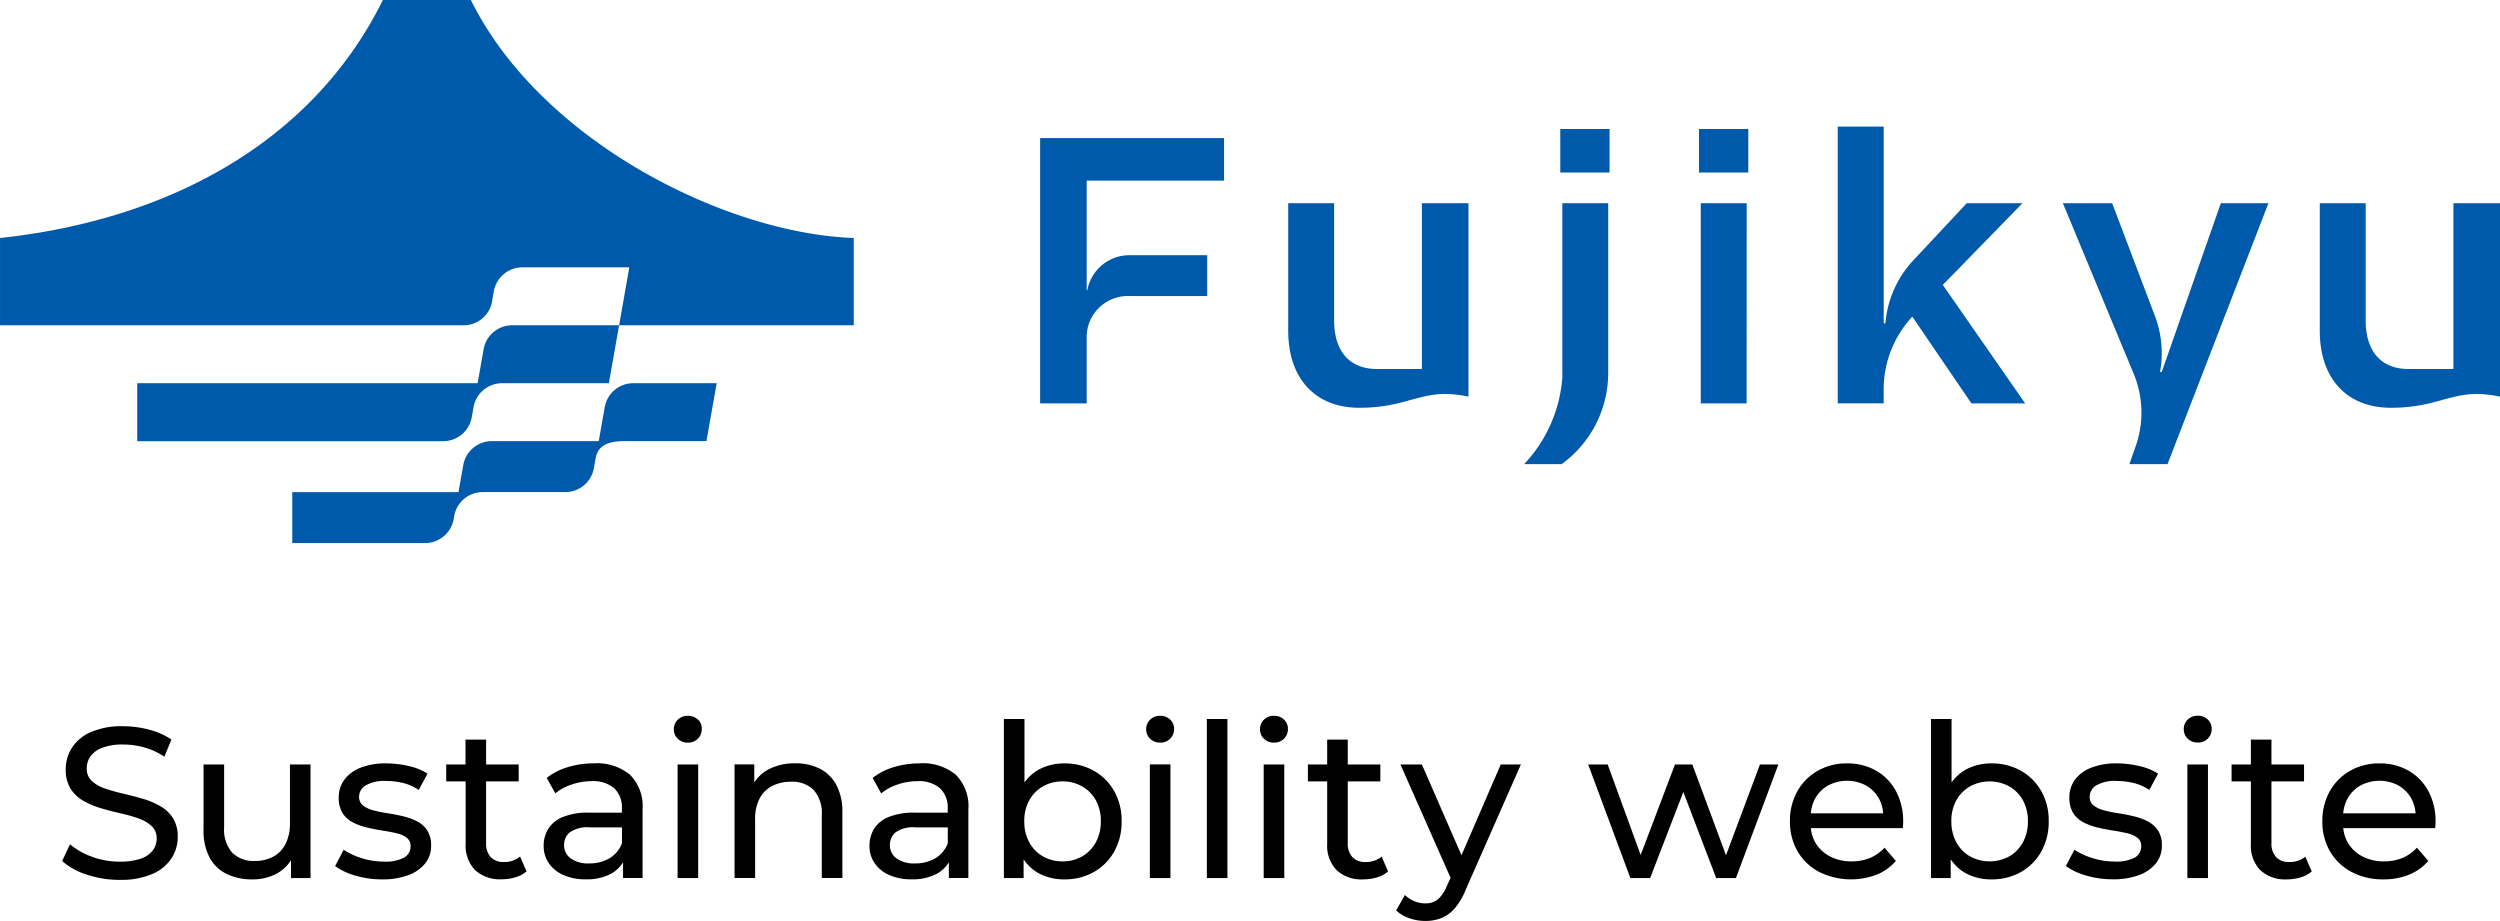
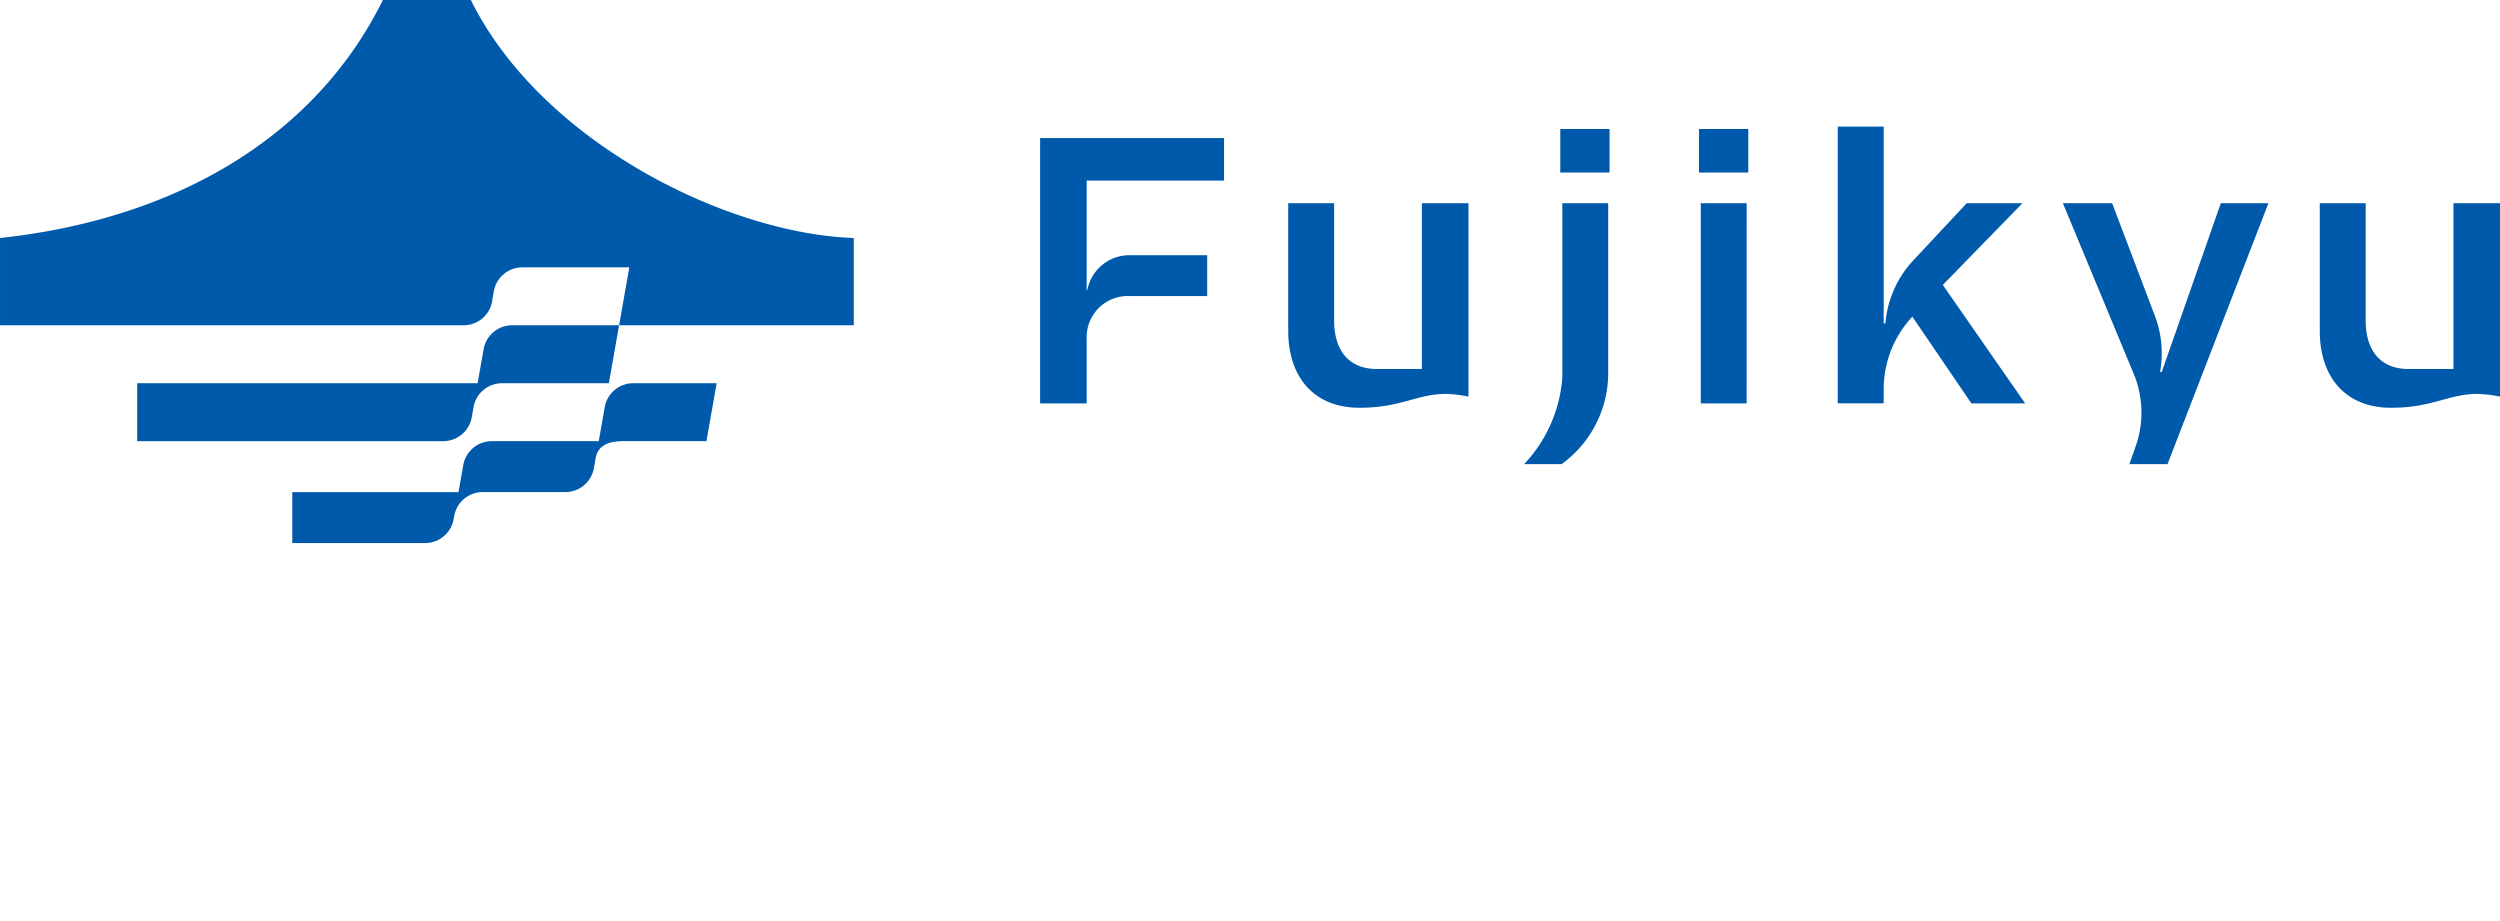
<svg xmlns="http://www.w3.org/2000/svg" id="logo_Fujikyu_Sustainability_website" data-name="logo_Fujikyu Sustainability website" width="174.922" height="64.439" viewBox="0 0 174.922 64.439">
  <g id="グループ_117865" data-name="グループ 117865" transform="translate(0)">
    <path id="パス_393686" data-name="パス 393686" d="M29.931,37.992c-.061.005-.206.008-.268.008H20.449V34.433H32.08l.333-1.892a2.028,2.028,0,0,1,2-1.675h7.479l.42-2.378a2.026,2.026,0,0,1,2-1.675h5.831l-.715,4.053H43.676c-.984,0-1.825.22-2,1.189l-.124.7a2.027,2.027,0,0,1-1.995,1.675H33.779a2.027,2.027,0,0,0-2,1.675l-.039.217a2.028,2.028,0,0,1-1.813,1.667m4.5-16.907.124-.7a2.028,2.028,0,0,1,2-1.675h7.48l-.714,4.053h-7.48a2.026,2.026,0,0,0-2,1.675l-.42,2.379H9.6v4.054H31.007a2.026,2.026,0,0,0,2-1.676l.125-.706a2.027,2.027,0,0,1,2-1.672H42.6l.715-4.054H59.736V16.652C50.764,16.343,37.82,9.866,32.944,0H26.79C21.913,9.866,11.9,15.378,0,16.652v6.107H32.438a2.026,2.026,0,0,0,1.995-1.674m44.576-3.229h5.456v2.858H79.009a2.877,2.877,0,0,0-2.976,2.976v4.534H72.775V9.662h12.87v2.976H76.033v7.651h.047a2.994,2.994,0,0,1,2.929-2.433m23.737-3.637V27.752a8.648,8.648,0,0,0-1.582-.189c-2.032,0-3.119.968-6.046.968-3.165,0-4.984-2.125-4.984-5.384V14.219h3.212v8.2c0,2.172,1.087,3.4,3,3.4h3.14v-11.6Zm9.777,0V26.145a7.875,7.875,0,0,1-3.259,6.329h-2.62a9.9,9.9,0,0,0,2.669-6.046V14.219Zm-3.353-2.148h3.448V9.024H109.17Zm13.155,0h-3.448V9.024h3.448Zm-.118,16.153H119V14.219h3.212Zm15.729,0-4.134-6.07a7.471,7.471,0,0,0-2.006,5.1v.968h-3.212V8.859H131.8V22.626h.118a7.359,7.359,0,0,1,1.913-4.367l3.777-4.04h3.9l-5.573,5.716,5.763,8.289Zm13.722,4.25h-2.669l.4-1.133a7.1,7.1,0,0,0-.071-5.124l-4.982-12h3.448l2.974,7.842a7.354,7.354,0,0,1,.378,3.966h.118l4.134-11.808h3.33Zm23.263-18.255V27.752a8.628,8.628,0,0,0-1.583-.189c-2.03,0-3.116.968-6.045.968-3.163,0-4.982-2.125-4.982-5.384V14.219h3.212v8.2c0,2.172,1.086,3.4,3,3.4h3.141v-11.6Z" transform="translate(0.001)" fill="#005aab" />
-     <path id="パス_393687" data-name="パス 393687" d="M64.341,53.414a6.209,6.209,0,0,0-1.807.262,4.352,4.352,0,0,0-1.477.758l.6,1.08a3.544,3.544,0,0,1,1.14-.622,4.21,4.21,0,0,1,1.38-.233,2.251,2.251,0,0,1,1.6.5,1.854,1.854,0,0,1,.533,1.417v.285h-2.28a4.651,4.651,0,0,0-1.883.315,2.129,2.129,0,0,0-1.005.84,2.274,2.274,0,0,0-.307,1.17,2.108,2.108,0,0,0,.36,1.208,2.378,2.378,0,0,0,1.027.832,3.755,3.755,0,0,0,1.553.3,3.611,3.611,0,0,0,1.815-.412,2.289,2.289,0,0,0,.8-.781v1.1h1.365v-4.8a3.106,3.106,0,0,0-.885-2.43,3.648,3.648,0,0,0-2.521-.795m1.088,6.645a2.726,2.726,0,0,1-1.417.36,2.091,2.091,0,0,1-1.29-.352,1.119,1.119,0,0,1-.465-.938,1.162,1.162,0,0,1,.375-.87,2.149,2.149,0,0,1,1.455-.36h2.22v1.11a2.049,2.049,0,0,1-.878,1.05m-6.918-5.13a3.989,3.989,0,0,1,.42,1.935v4.575h-1.44v-4.41a2.421,2.421,0,0,0-.562-1.74,2.093,2.093,0,0,0-1.583-.585,2.827,2.827,0,0,0-1.335.3,2.061,2.061,0,0,0-.878.885,3.1,3.1,0,0,0-.307,1.455v4.095h-1.44v-7.95h1.38v1.26a2.773,2.773,0,0,1,.975-.9,3.936,3.936,0,0,1,1.89-.435,3.763,3.763,0,0,1,1.718.375,2.7,2.7,0,0,1,1.162,1.14m-9.684-4.582A.861.861,0,0,1,49.1,51a.936.936,0,0,1-.975.96.959.959,0,0,1-.7-.27.886.886,0,0,1-.278-.66.9.9,0,0,1,.278-.675.959.959,0,0,1,.7-.27.976.976,0,0,1,.7.263m27.7,3.577a4.125,4.125,0,0,0-2.07-.51,3.681,3.681,0,0,0-1.807.45,3.164,3.164,0,0,0-.968.883V50.309h-1.44v11.13h1.38V60.127a3.131,3.131,0,0,0,1,.945,3.7,3.7,0,0,0,1.837.457,4.125,4.125,0,0,0,2.07-.51,3.751,3.751,0,0,0,1.425-1.425,4.2,4.2,0,0,0,.525-2.13,4.162,4.162,0,0,0-.525-2.122,3.767,3.767,0,0,0-1.425-1.418m.143,5.018a2.492,2.492,0,0,1-.96.982,2.722,2.722,0,0,1-1.373.345,2.685,2.685,0,0,1-1.357-.345,2.479,2.479,0,0,1-.96-.982,3,3,0,0,1-.353-1.478,2.938,2.938,0,0,1,.353-1.477,2.509,2.509,0,0,1,.96-.968,2.7,2.7,0,0,1,1.357-.345,2.732,2.732,0,0,1,1.373.345,2.522,2.522,0,0,1,.96.968,2.959,2.959,0,0,1,.352,1.477,3.016,3.016,0,0,1-.352,1.478M20.286,53.489h1.44v7.95H20.361v-1.25a2.769,2.769,0,0,1-.945.905,3.531,3.531,0,0,1-1.755.435,4.061,4.061,0,0,1-1.793-.375,2.681,2.681,0,0,1-1.2-1.147,3.977,3.977,0,0,1-.427-1.943V53.489h1.44V57.9a2.443,2.443,0,0,0,.562,1.755,2.093,2.093,0,0,0,1.583.585,2.65,2.65,0,0,0,1.305-.307,2.066,2.066,0,0,0,.855-.9,3.137,3.137,0,0,0,.3-1.432Zm9.6,4.605a1.887,1.887,0,0,1,.277,1.08,1.932,1.932,0,0,1-.42,1.245,2.718,2.718,0,0,1-1.185.818,5.128,5.128,0,0,1-1.83.292,6.463,6.463,0,0,1-1.882-.27,4.423,4.423,0,0,1-1.4-.66l.6-1.14a4.888,4.888,0,0,0,1.26.585,4.991,4.991,0,0,0,1.53.24A2.772,2.772,0,0,0,28.283,60a.9.9,0,0,0,.443-.8.7.7,0,0,0-.27-.585,1.846,1.846,0,0,0-.712-.315c-.3-.07-.623-.132-.983-.187s-.72-.125-1.08-.211a4.253,4.253,0,0,1-.99-.359,1.87,1.87,0,0,1-.72-.645,1.988,1.988,0,0,1-.27-1.1,2.042,2.042,0,0,1,.405-1.26,2.562,2.562,0,0,1,1.148-.832,4.778,4.778,0,0,1,1.762-.293A6.945,6.945,0,0,1,28.6,53.6a3.936,3.936,0,0,1,1.312.532l-.615,1.14a3.4,3.4,0,0,0-1.125-.495A5.188,5.188,0,0,0,27,54.644a2.587,2.587,0,0,0-1.41.308.915.915,0,0,0-.465.787.743.743,0,0,0,.278.623,2,2,0,0,0,.72.337,8.67,8.67,0,0,0,.982.2q.54.083,1.08.21a4.385,4.385,0,0,1,.983.352,1.913,1.913,0,0,1,.72.63m50.565-4.605h1.44v7.95h-1.44ZM12.089,57.224a2.415,2.415,0,0,1,.345,1.35A2.7,2.7,0,0,1,12,60.051a3.011,3.011,0,0,1-1.343,1.1,5.541,5.541,0,0,1-2.288.412,7.169,7.169,0,0,1-2.3-.367,4.7,4.7,0,0,1-1.724-.953l.555-1.17a4.86,4.86,0,0,0,1.53.87,5.509,5.509,0,0,0,1.934.345,4.36,4.36,0,0,0,1.486-.21,1.765,1.765,0,0,0,.84-.577,1.372,1.372,0,0,0,.27-.833,1.136,1.136,0,0,0-.353-.87,2.632,2.632,0,0,0-.915-.533,10.6,10.6,0,0,0-1.237-.352q-.676-.15-1.358-.352a6.077,6.077,0,0,1-1.245-.518,2.546,2.546,0,0,1-.908-.847A2.485,2.485,0,0,1,4.6,53.819a2.755,2.755,0,0,1,.427-1.492,2.969,2.969,0,0,1,1.32-1.1,5.43,5.43,0,0,1,2.273-.413,7.016,7.016,0,0,1,1.815.24,5.071,5.071,0,0,1,1.56.69l-.495,1.2a4.846,4.846,0,0,0-1.425-.652,5.585,5.585,0,0,0-1.455-.2,4,4,0,0,0-1.455.225,1.77,1.77,0,0,0-.833.6,1.431,1.431,0,0,0-.263.84,1.153,1.153,0,0,0,.353.885,2.531,2.531,0,0,0,.915.525,12.374,12.374,0,0,0,1.238.353q.675.157,1.357.352a5.8,5.8,0,0,1,1.245.51,2.572,2.572,0,0,1,.908.84m29.454-3.81a6.2,6.2,0,0,0-1.807.262,4.366,4.366,0,0,0-1.478.758l.6,1.08A3.549,3.549,0,0,1,40,54.892a4.212,4.212,0,0,1,1.381-.233,2.251,2.251,0,0,1,1.6.5,1.853,1.853,0,0,1,.532,1.417v.285h-2.28a4.646,4.646,0,0,0-1.882.315,2.129,2.129,0,0,0-1.005.84,2.275,2.275,0,0,0-.308,1.17,2.115,2.115,0,0,0,.36,1.208,2.381,2.381,0,0,0,1.028.832,3.753,3.753,0,0,0,1.552.3,3.611,3.611,0,0,0,1.815-.412,2.28,2.28,0,0,0,.8-.781v1.1h1.365v-4.8a3.1,3.1,0,0,0-.885-2.43,3.645,3.645,0,0,0-2.52-.795m1.088,6.645a2.726,2.726,0,0,1-1.417.36,2.089,2.089,0,0,1-1.29-.352,1.117,1.117,0,0,1-.466-.938,1.162,1.162,0,0,1,.375-.87,2.151,2.151,0,0,1,1.455-.36h2.22v1.11a2.047,2.047,0,0,1-.877,1.05m-6.251-.12.45,1.035a2.091,2.091,0,0,1-.787.42,3.355,3.355,0,0,1-.952.135,2.55,2.55,0,0,1-1.861-.645,2.462,2.462,0,0,1-.66-1.845V54.674H31.22V53.489h1.35v-1.74h1.44v1.74h2.28v1.185H34.01v4.305a1.4,1.4,0,0,0,.323.99,1.2,1.2,0,0,0,.922.345,1.7,1.7,0,0,0,1.125-.375m11.03-6.45h1.44v7.95H47.41Zm41.008,0h1.44v7.95h-1.44Zm52.974.435a4.125,4.125,0,0,0-2.07-.51,3.687,3.687,0,0,0-1.808.45,3.172,3.172,0,0,0-.967.883V50.309h-1.44v11.13h1.38V60.127a3.132,3.132,0,0,0,1,.945,3.692,3.692,0,0,0,1.837.457,4.125,4.125,0,0,0,2.07-.51,3.757,3.757,0,0,0,1.425-1.425,4.2,4.2,0,0,0,.525-2.13,4.162,4.162,0,0,0-.525-2.122,3.774,3.774,0,0,0-1.425-1.418m.142,5.018a2.479,2.479,0,0,1-.96.982,2.873,2.873,0,0,1-2.73,0,2.486,2.486,0,0,1-.96-.982,3.005,3.005,0,0,1-.352-1.478,2.948,2.948,0,0,1,.352-1.477,2.515,2.515,0,0,1,.96-.968,2.873,2.873,0,0,1,2.73,0,2.509,2.509,0,0,1,.96.968,2.949,2.949,0,0,1,.353,1.477,3.006,3.006,0,0,1-.353,1.478m12.935-8.6a.86.86,0,0,1,.277.652.936.936,0,0,1-.975.96.957.957,0,0,1-.7-.27.882.882,0,0,1-.278-.66.9.9,0,0,1,.278-.675.957.957,0,0,1,.7-.27.978.978,0,0,1,.7.263m-3.489,7.747a1.879,1.879,0,0,1,.278,1.08,1.938,1.938,0,0,1-.42,1.245,2.729,2.729,0,0,1-1.185.818,5.137,5.137,0,0,1-1.831.292,6.463,6.463,0,0,1-1.882-.27,4.423,4.423,0,0,1-1.4-.66l.6-1.14a4.88,4.88,0,0,0,1.261.585,4.98,4.98,0,0,0,1.529.24A2.777,2.777,0,0,0,149.375,60a.9.9,0,0,0,.443-.8.7.7,0,0,0-.27-.585,1.851,1.851,0,0,0-.713-.315c-.3-.07-.622-.132-.983-.187s-.719-.125-1.079-.211a4.245,4.245,0,0,1-.991-.359,1.877,1.877,0,0,1-.72-.645,2,2,0,0,1-.269-1.1,2.041,2.041,0,0,1,.4-1.26,2.567,2.567,0,0,1,1.148-.832,4.779,4.779,0,0,1,1.763-.293,6.943,6.943,0,0,1,1.582.188,3.942,3.942,0,0,1,1.313.532l-.616,1.14a3.38,3.38,0,0,0-1.125-.495,5.181,5.181,0,0,0-1.17-.135,2.589,2.589,0,0,0-1.41.308.915.915,0,0,0-.465.787.746.746,0,0,0,.278.623,2.007,2.007,0,0,0,.72.337,8.716,8.716,0,0,0,.982.2q.54.083,1.081.21a4.394,4.394,0,0,1,.982.352,1.905,1.905,0,0,1,.72.63M81.872,50.347a.864.864,0,0,1,.277.652.936.936,0,0,1-.975.96.957.957,0,0,1-.7-.27.882.882,0,0,1-.278-.66.9.9,0,0,1,.278-.675.957.957,0,0,1,.7-.27.978.978,0,0,1,.7.263m88.036,5.01a3.61,3.61,0,0,0-1.387-1.433,4.015,4.015,0,0,0-2.04-.51,4.059,4.059,0,0,0-2.048.518,3.734,3.734,0,0,0-1.425,1.432,4.194,4.194,0,0,0-.518,2.1,4.1,4.1,0,0,0,.533,2.1,3.783,3.783,0,0,0,1.5,1.44,4.627,4.627,0,0,0,2.242.525,4.675,4.675,0,0,0,1.793-.33,3.484,3.484,0,0,0,1.343-.96l-.795-.93a2.811,2.811,0,0,1-1.013.72,3.312,3.312,0,0,1-1.282.24,3.208,3.208,0,0,1-1.515-.345,2.518,2.518,0,0,1-1.028-.967,2.65,2.65,0,0,1-.318-1.013h6.431c.009-.07.017-.144.022-.225s.007-.15.007-.21a4.429,4.429,0,0,0-.5-2.152m-4.762-.39a2.819,2.819,0,0,1,2.677,0,2.414,2.414,0,0,1,.908.937,2.587,2.587,0,0,1,.279,1.005h-5.066a2.752,2.752,0,0,1,.287-1,2.371,2.371,0,0,1,.915-.945M161.3,59.939l.45,1.035a2.088,2.088,0,0,1-.788.42,3.345,3.345,0,0,1-.952.135,2.55,2.55,0,0,1-1.86-.645,2.462,2.462,0,0,1-.66-1.845V54.674h-1.35V53.489h1.35v-1.74h1.44v1.74h2.28v1.185h-2.28v4.305a1.4,1.4,0,0,0,.323.99,1.2,1.2,0,0,0,.922.345,1.7,1.7,0,0,0,1.125-.375m-8.253-6.45h1.44v7.95h-1.44ZM89.836,50.347a.864.864,0,0,1,.277.652.936.936,0,0,1-.975.96.957.957,0,0,1-.7-.27.882.882,0,0,1-.278-.66.9.9,0,0,1,.278-.675.957.957,0,0,1,.7-.27.978.978,0,0,1,.7.263m41.432,3.577a4.012,4.012,0,0,0-2.04-.51,4.061,4.061,0,0,0-2.048.518,3.732,3.732,0,0,0-1.424,1.432,4.194,4.194,0,0,0-.518,2.1,4.1,4.1,0,0,0,.533,2.1,3.783,3.783,0,0,0,1.5,1.44,5.041,5.041,0,0,0,4.034.195,3.476,3.476,0,0,0,1.343-.96l-.795-.93a2.816,2.816,0,0,1-1.012.72,3.314,3.314,0,0,1-1.283.24,3.211,3.211,0,0,1-1.515-.345,2.515,2.515,0,0,1-1.027-.967,2.651,2.651,0,0,1-.319-1.013h6.431c.01-.07.017-.144.023-.225s.007-.15.007-.21a4.429,4.429,0,0,0-.5-2.152,3.61,3.61,0,0,0-1.387-1.433m-3.375,1.043a2.819,2.819,0,0,1,2.677,0,2.407,2.407,0,0,1,.908.937,2.605,2.605,0,0,1,.28,1.005h-5.066a2.751,2.751,0,0,1,.286-1,2.378,2.378,0,0,1,.915-.945M96.671,59.939l.45,1.035a2.1,2.1,0,0,1-.788.42,3.344,3.344,0,0,1-.952.135,2.55,2.55,0,0,1-1.86-.645,2.462,2.462,0,0,1-.66-1.845V54.674h-1.35V53.489h1.35v-1.74H94.3v1.74h2.28v1.185H94.3v4.305a1.4,1.4,0,0,0,.322.99,1.2,1.2,0,0,0,.923.345,1.7,1.7,0,0,0,1.125-.375M84.44,50.309h1.44v11.13H84.44Zm38.7,3.18h1.29l-2.97,7.95h-1.38l-2.3-6.022-2.324,6.022h-1.38l-2.955-7.95h1.365l2.309,6.333,2.4-6.333h1.215l2.356,6.353Zm-18.135,0h1.41l-3.855,8.745a4.619,4.619,0,0,1-.773,1.32,2.494,2.494,0,0,1-.937.683,3.023,3.023,0,0,1-1.125.2,3.36,3.36,0,0,1-1.11-.187,2.619,2.619,0,0,1-.93-.548l.615-1.08a2.161,2.161,0,0,0,.66.435,1.969,1.969,0,0,0,.765.15,1.371,1.371,0,0,0,.87-.27,2.45,2.45,0,0,0,.645-.96l.253-.56-3.508-7.93h1.5l2.773,6.353Z" transform="translate(0.001)" />
  </g>
</svg>